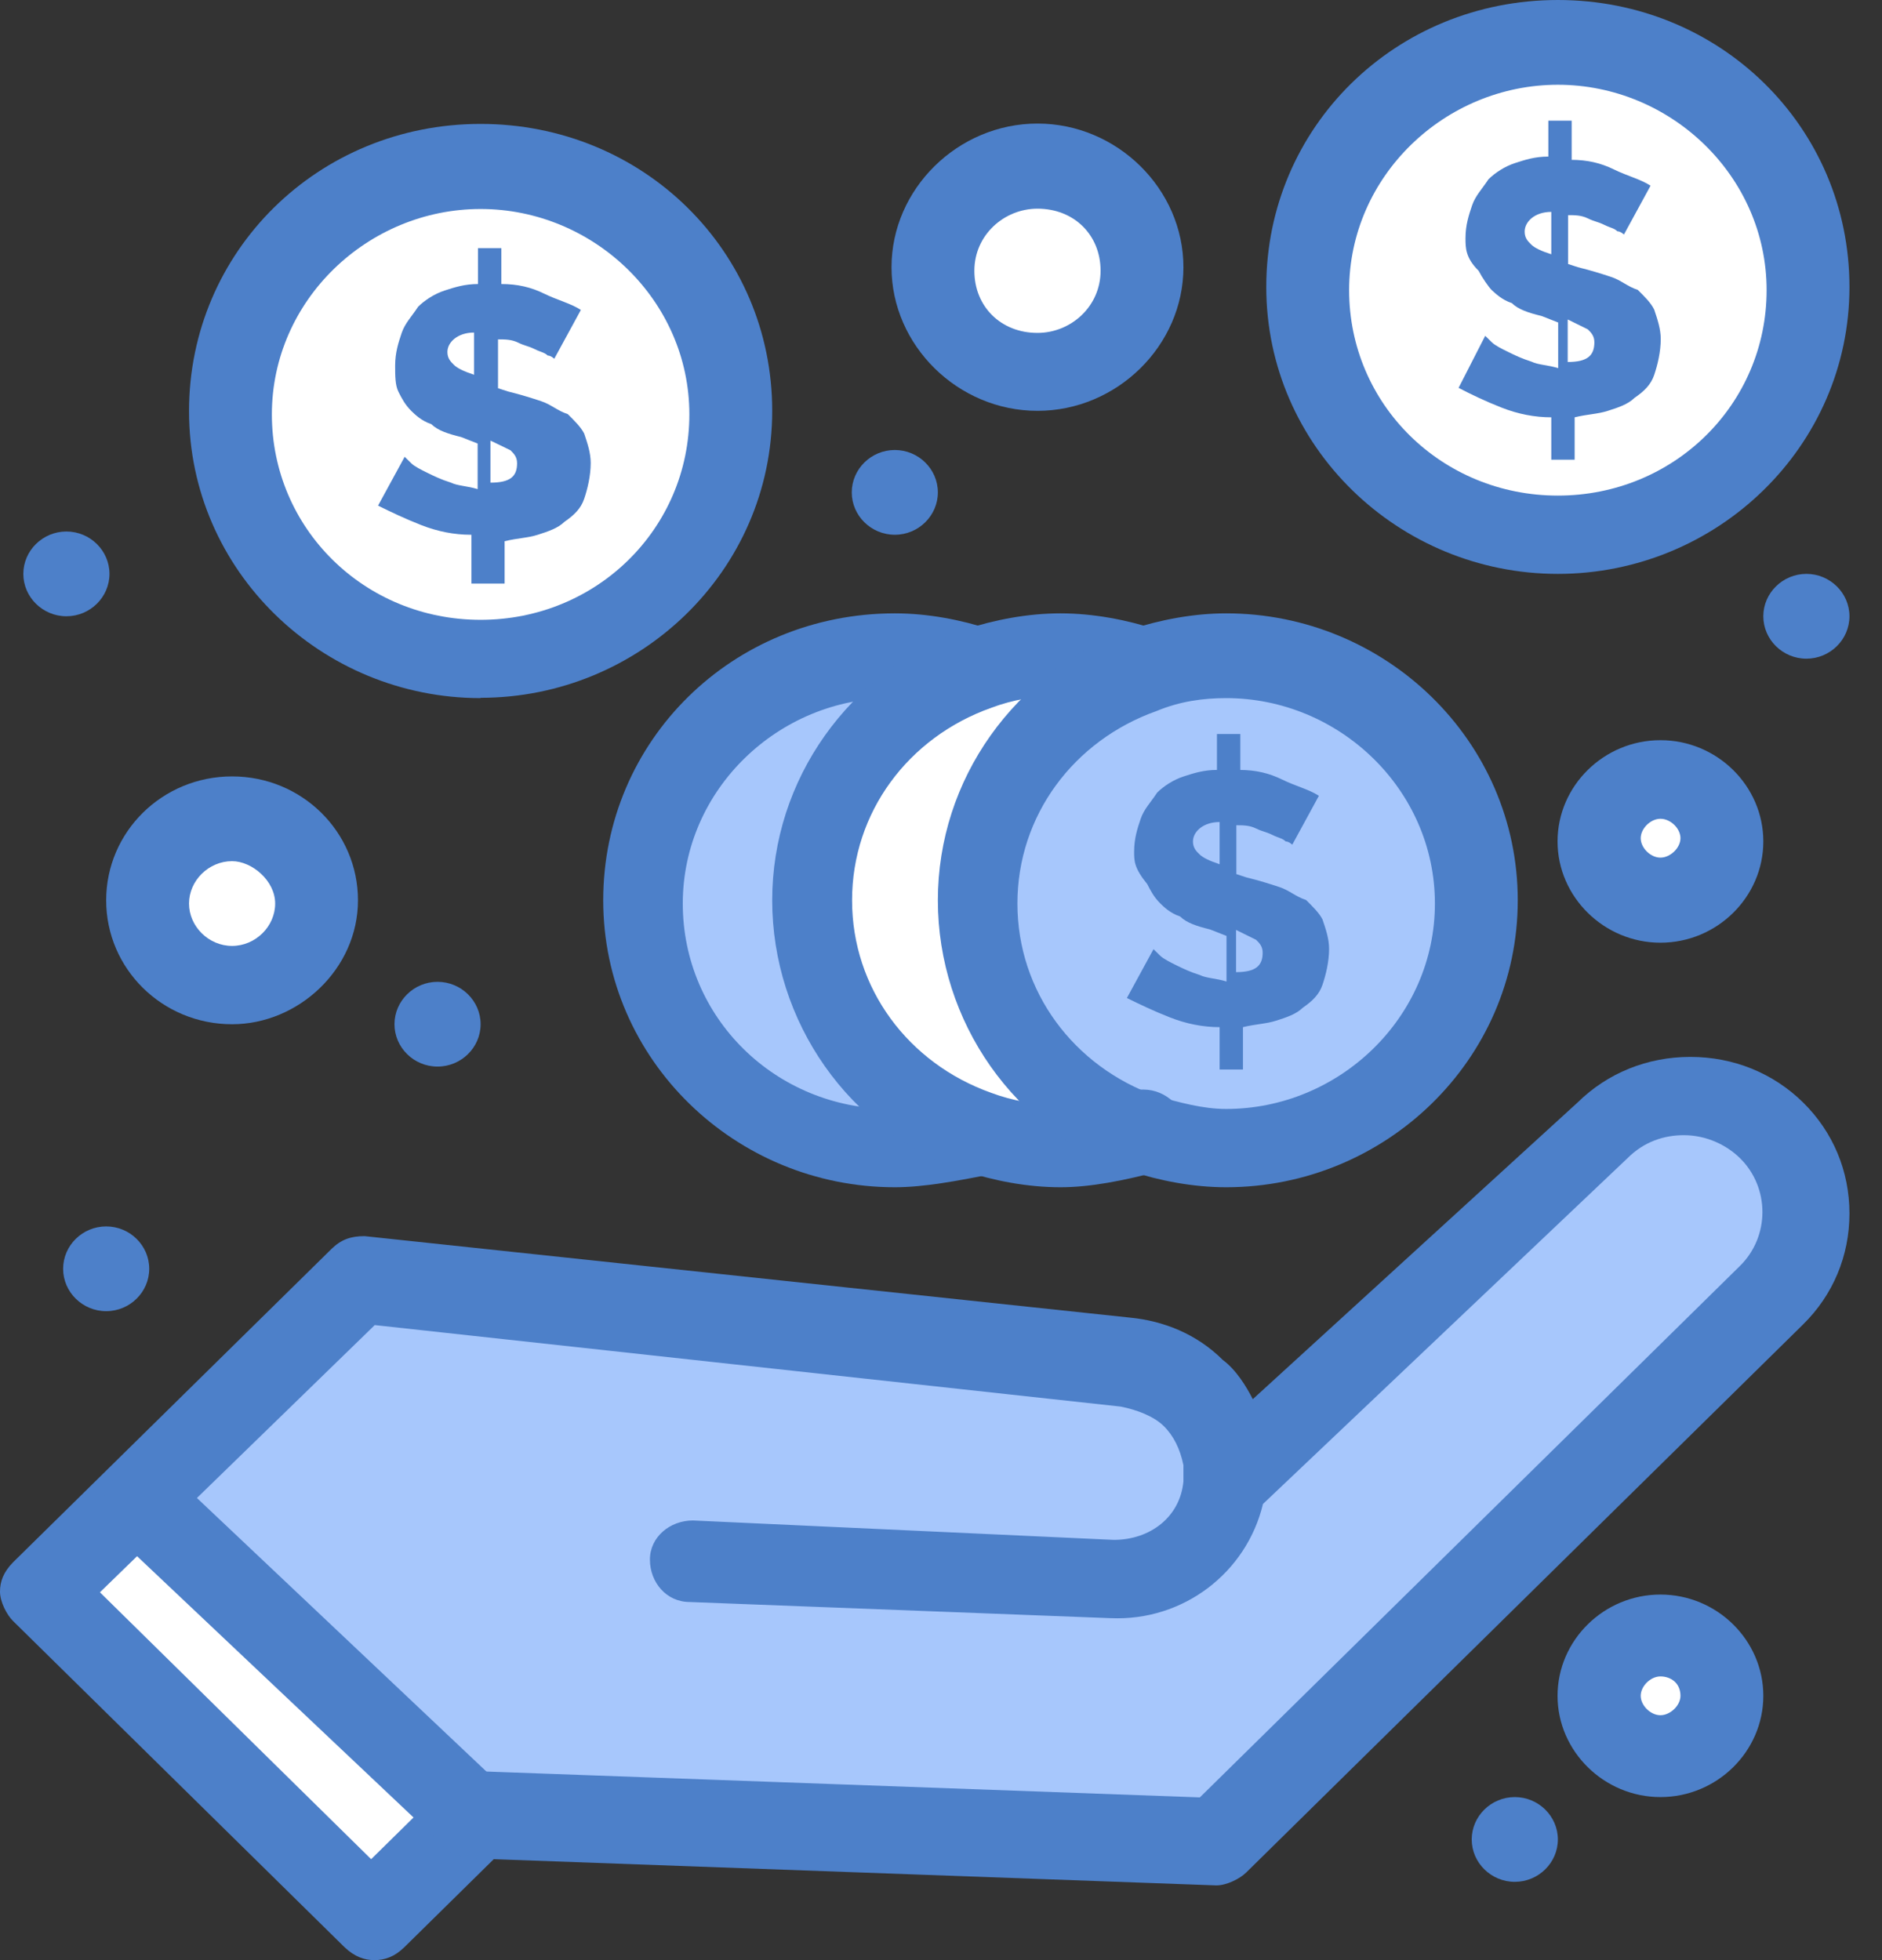
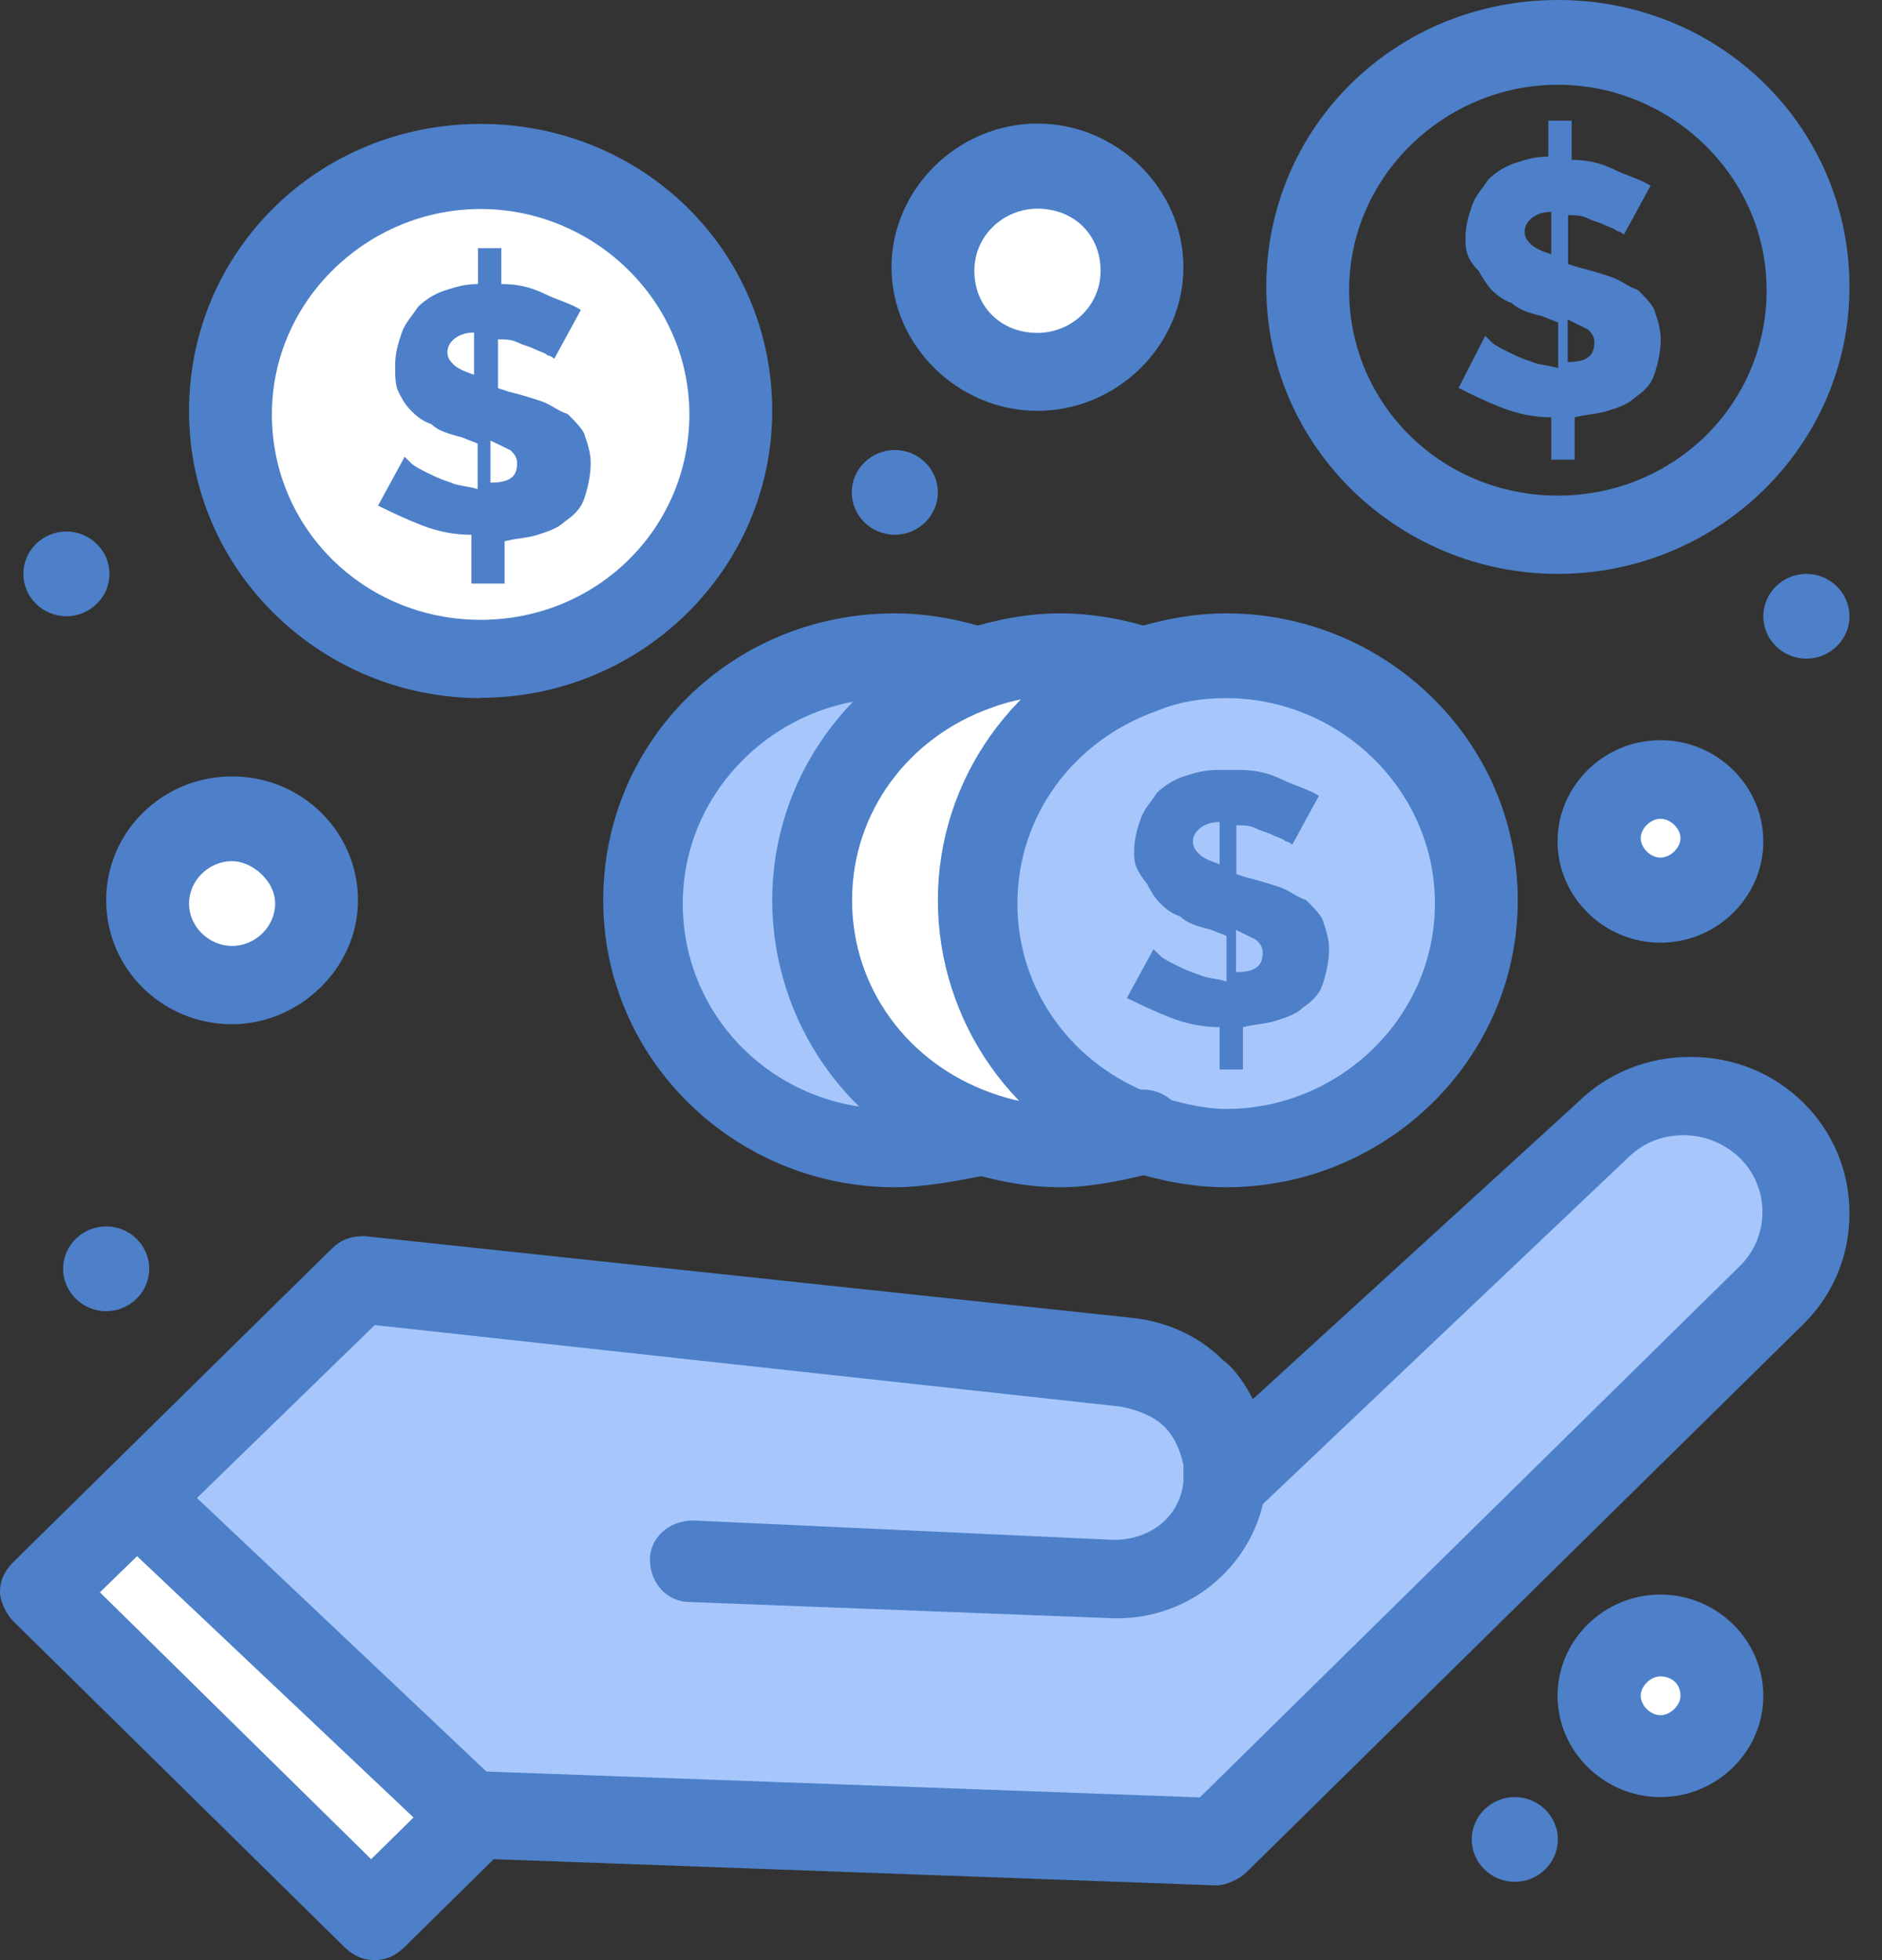
<svg xmlns="http://www.w3.org/2000/svg" width="48" height="50" viewBox="0 0 48 50" fill="none">
  <rect x="0" y="0" width="48" height="50" fill="#333333" stroke="none" />
  <g clip-path="url(#clip0_1012_1543)">
    <path d="M42.349 41.682C43.238 41.682 43.959 42.392 43.959 43.266C43.959 44.141 43.238 44.851 42.349 44.851C41.46 44.851 40.739 44.141 40.739 43.266C40.739 42.392 41.46 41.682 42.349 41.682Z" fill="white" />
    <path d="M42.349 19.805C43.238 19.805 43.959 20.515 43.959 21.39C43.959 22.264 43.238 22.974 42.349 22.974C41.46 22.974 40.739 22.264 40.739 21.39C40.739 20.515 41.46 19.805 42.349 19.805Z" fill="white" />
    <path d="M12.174 46.344L3.723 38.356L3.555 38.191L9.13 32.703L28.657 34.783C29.337 34.865 29.923 35.113 30.351 35.534C30.779 35.955 31.114 36.532 31.198 37.201V37.787L40.831 28.883C41.427 28.297 42.181 28.049 42.944 28.049C43.707 28.049 44.462 28.297 45.057 28.883C46.239 30.046 46.239 31.961 45.057 33.124L31.106 47.021L12.174 46.352V46.344Z" fill="#A7C7FC" />
    <path d="M12.174 46.344L9.55 49.002L1.098 40.601L3.547 38.191L3.807 38.356L12.174 46.344Z" fill="white" />
    <path d="M22.822 16.727C23.585 16.727 24.256 16.892 24.935 17.057C22.486 17.891 20.709 20.218 20.709 22.966C20.709 25.714 22.486 27.958 24.935 28.874C24.256 29.122 23.585 29.204 22.822 29.204C19.359 29.204 16.483 26.374 16.483 22.966C16.483 19.558 19.275 16.727 22.822 16.727Z" fill="#A7C7FC" />
    <path d="M24.851 17.057C25.53 16.81 26.201 16.727 26.964 16.727C27.727 16.727 28.397 16.892 29.077 17.057C26.628 17.891 24.851 20.218 24.851 22.966C24.851 25.714 26.628 27.958 29.077 28.874C28.397 29.122 27.727 29.204 26.964 29.204C26.201 29.204 25.53 29.039 24.851 28.874C22.403 28.041 20.625 25.714 20.625 22.966C20.625 20.218 22.403 17.973 24.851 17.057Z" fill="white" />
    <path d="M5.919 20.886C7.085 20.886 8.032 21.819 8.032 22.966C8.032 24.113 7.085 25.045 5.919 25.045C4.754 25.045 3.806 24.113 3.806 22.966C3.806 21.819 4.754 20.886 5.919 20.886Z" fill="white" />
    <path d="M26.461 4.242C27.911 4.242 29.077 5.397 29.077 6.825C29.077 8.252 27.903 9.407 26.461 9.407C25.019 9.407 23.836 8.252 23.836 6.825C23.836 5.397 25.01 4.242 26.461 4.242Z" fill="white" />
    <path d="M12.258 4.242C15.762 4.242 18.596 7.039 18.596 10.48C18.596 13.921 15.754 16.719 12.258 16.719C8.762 16.719 5.919 13.921 5.919 10.48C5.919 7.039 8.762 4.242 12.258 4.242Z" fill="white" />
    <path d="M31.273 16.727C30.51 16.727 29.84 16.892 29.16 17.057C26.712 17.891 24.935 20.218 24.935 22.966C24.935 25.714 26.712 27.958 29.16 28.874C29.84 29.122 30.51 29.204 31.273 29.204C34.736 29.204 37.612 26.374 37.612 22.966C37.612 19.558 34.736 16.727 31.273 16.727Z" fill="#A7C7FC" />
-     <path d="M39.733 1.164C43.238 1.164 46.072 3.961 46.072 7.402C46.072 10.843 43.229 13.641 39.733 13.641C36.237 13.641 33.395 10.843 33.395 7.402C33.395 3.961 36.237 1.164 39.733 1.164Z" fill="white" />
    <path d="M46.072 14.639C46.675 14.639 47.17 15.126 47.17 15.72C47.17 16.315 46.675 16.802 46.072 16.802C45.468 16.802 44.973 16.315 44.973 15.72C44.973 15.126 45.468 14.639 46.072 14.639Z" fill="#4D80C9" />
    <path d="M39.565 6.486V5.405C39.146 5.405 38.886 5.653 38.886 5.909C38.886 6.074 38.97 6.156 39.054 6.239C39.138 6.321 39.305 6.404 39.565 6.486ZM39.984 8.153V9.234C40.488 9.234 40.664 9.069 40.664 8.731C40.664 8.566 40.58 8.483 40.496 8.401C40.328 8.318 40.161 8.236 39.993 8.153H39.984ZM40.068 4.077C40.488 4.077 40.831 4.159 41.167 4.324C41.502 4.489 41.846 4.572 42.097 4.737L41.418 5.983C41.418 5.983 41.334 5.9 41.251 5.9C41.167 5.818 41.083 5.818 40.915 5.735C40.748 5.653 40.664 5.653 40.496 5.57C40.328 5.488 40.161 5.488 39.993 5.488V6.734L40.244 6.816C40.58 6.899 40.84 6.981 41.091 7.064C41.343 7.146 41.51 7.311 41.77 7.394C41.938 7.559 42.106 7.724 42.19 7.897C42.273 8.145 42.357 8.393 42.357 8.648C42.357 8.978 42.273 9.317 42.19 9.564C42.106 9.812 41.938 9.977 41.687 10.15C41.519 10.315 41.267 10.398 41.007 10.48C40.756 10.563 40.496 10.563 40.161 10.645V11.726H39.565V10.645C39.146 10.645 38.718 10.563 38.299 10.398C37.88 10.233 37.536 10.068 37.201 9.894L37.88 8.566C37.88 8.566 37.964 8.648 38.048 8.731C38.132 8.813 38.299 8.896 38.467 8.978C38.635 9.061 38.802 9.143 39.062 9.226C39.23 9.309 39.481 9.309 39.741 9.391V8.227L39.322 8.062C38.987 7.98 38.727 7.897 38.559 7.732C38.308 7.65 38.14 7.485 38.048 7.402C37.964 7.32 37.796 7.072 37.712 6.907C37.377 6.577 37.377 6.321 37.377 6.074C37.377 5.744 37.461 5.488 37.545 5.24C37.629 4.993 37.796 4.828 37.964 4.572C38.132 4.407 38.383 4.242 38.643 4.159C38.895 4.077 39.146 3.994 39.49 3.994V3.078H40.085V4.077H40.068Z" fill="#4D80C9" />
    <path d="M38.635 45.841C39.238 45.841 39.733 46.328 39.733 46.922C39.733 47.516 39.238 48.003 38.635 48.003C38.031 48.003 37.536 47.516 37.536 46.922C37.536 46.328 38.031 45.841 38.635 45.841Z" fill="#4D80C9" />
-     <path d="M31.106 22.05V20.969C30.686 20.969 30.426 21.216 30.426 21.464C30.426 21.629 30.51 21.712 30.594 21.794C30.678 21.877 30.846 21.959 31.097 22.042L31.106 22.05ZM31.525 23.717V24.798C32.028 24.798 32.204 24.633 32.204 24.303C32.204 24.138 32.12 24.055 32.036 23.973C31.869 23.89 31.701 23.808 31.533 23.725L31.525 23.717ZM31.609 19.64C32.028 19.64 32.372 19.723 32.707 19.888C33.042 20.053 33.386 20.135 33.638 20.3L32.959 21.547C32.959 21.547 32.875 21.464 32.791 21.464C32.707 21.381 32.623 21.381 32.455 21.299C32.288 21.216 32.204 21.216 32.036 21.134C31.869 21.051 31.701 21.051 31.533 21.051V22.297L31.785 22.38C32.12 22.462 32.38 22.545 32.632 22.628C32.883 22.71 33.051 22.875 33.311 22.958C33.478 23.123 33.646 23.288 33.73 23.453C33.814 23.7 33.898 23.948 33.898 24.204C33.898 24.534 33.814 24.872 33.73 25.12C33.646 25.367 33.478 25.532 33.227 25.706C33.059 25.871 32.808 25.953 32.548 26.036C32.296 26.118 32.045 26.118 31.701 26.201V27.282H31.106V26.201C30.686 26.201 30.259 26.118 29.84 25.953C29.42 25.788 29.077 25.623 28.741 25.458L29.42 24.212C29.42 24.212 29.504 24.294 29.588 24.377C29.672 24.459 29.84 24.542 30.007 24.625C30.175 24.707 30.343 24.79 30.602 24.872C30.77 24.955 31.022 24.955 31.282 25.037V23.874L30.862 23.709C30.527 23.626 30.267 23.544 30.099 23.378C29.848 23.296 29.68 23.131 29.596 23.048C29.429 22.883 29.345 22.718 29.261 22.553C28.926 22.141 28.926 21.967 28.926 21.72C28.926 21.39 29.009 21.134 29.093 20.886C29.177 20.639 29.345 20.474 29.513 20.218C29.68 20.053 29.932 19.888 30.192 19.805C30.443 19.723 30.703 19.64 31.038 19.64V18.724H31.634V19.64H31.609Z" fill="#4D80C9" />
+     <path d="M31.106 22.05V20.969C30.686 20.969 30.426 21.216 30.426 21.464C30.426 21.629 30.51 21.712 30.594 21.794C30.678 21.877 30.846 21.959 31.097 22.042L31.106 22.05ZM31.525 23.717V24.798C32.028 24.798 32.204 24.633 32.204 24.303C32.204 24.138 32.12 24.055 32.036 23.973C31.869 23.89 31.701 23.808 31.533 23.725L31.525 23.717ZM31.609 19.64C32.028 19.64 32.372 19.723 32.707 19.888C33.042 20.053 33.386 20.135 33.638 20.3L32.959 21.547C32.959 21.547 32.875 21.464 32.791 21.464C32.707 21.381 32.623 21.381 32.455 21.299C32.288 21.216 32.204 21.216 32.036 21.134C31.869 21.051 31.701 21.051 31.533 21.051V22.297L31.785 22.38C32.12 22.462 32.38 22.545 32.632 22.628C32.883 22.71 33.051 22.875 33.311 22.958C33.478 23.123 33.646 23.288 33.73 23.453C33.814 23.7 33.898 23.948 33.898 24.204C33.898 24.534 33.814 24.872 33.73 25.12C33.646 25.367 33.478 25.532 33.227 25.706C33.059 25.871 32.808 25.953 32.548 26.036C32.296 26.118 32.045 26.118 31.701 26.201V27.282H31.106V26.201C30.686 26.201 30.259 26.118 29.84 25.953C29.42 25.788 29.077 25.623 28.741 25.458L29.42 24.212C29.42 24.212 29.504 24.294 29.588 24.377C29.672 24.459 29.84 24.542 30.007 24.625C30.175 24.707 30.343 24.79 30.602 24.872C30.77 24.955 31.022 24.955 31.282 25.037V23.874L30.862 23.709C30.527 23.626 30.267 23.544 30.099 23.378C29.848 23.296 29.68 23.131 29.596 23.048C29.429 22.883 29.345 22.718 29.261 22.553C28.926 22.141 28.926 21.967 28.926 21.72C28.926 21.39 29.009 21.134 29.093 20.886C29.177 20.639 29.345 20.474 29.513 20.218C29.68 20.053 29.932 19.888 30.192 19.805C30.443 19.723 30.703 19.64 31.038 19.64H31.634V19.64H31.609Z" fill="#4D80C9" />
    <path d="M22.822 11.479C23.426 11.479 23.92 11.966 23.92 12.56C23.92 13.154 23.426 13.641 22.822 13.641C22.218 13.641 21.724 13.154 21.724 12.56C21.724 11.966 22.218 11.479 22.822 11.479Z" fill="#4D80C9" />
    <path d="M12.09 9.564V8.483C11.671 8.483 11.411 8.731 11.411 8.978C11.411 9.143 11.495 9.226 11.579 9.309C11.662 9.391 11.83 9.474 12.082 9.556L12.09 9.564ZM12.509 11.231V12.312C13.021 12.312 13.188 12.147 13.188 11.817C13.188 11.652 13.104 11.57 13.021 11.487C12.853 11.405 12.685 11.322 12.509 11.239V11.231ZM12.006 13.641C11.587 13.641 11.159 13.558 10.74 13.393C10.321 13.228 9.977 13.063 9.642 12.898L10.321 11.652C10.321 11.652 10.405 11.735 10.489 11.817C10.572 11.9 10.74 11.982 10.908 12.065C11.076 12.147 11.243 12.23 11.503 12.312C11.671 12.395 11.922 12.395 12.182 12.477V11.314L11.763 11.149C11.428 11.066 11.168 10.984 11 10.819C10.749 10.736 10.581 10.571 10.497 10.489C10.329 10.323 10.245 10.159 10.162 9.993C10.078 9.828 10.078 9.581 10.078 9.325C10.078 8.995 10.162 8.739 10.245 8.492C10.329 8.244 10.497 8.079 10.665 7.823C10.832 7.658 11.084 7.493 11.344 7.41C11.595 7.328 11.855 7.245 12.191 7.245V6.329H12.786V7.245C13.205 7.245 13.549 7.328 13.884 7.493C14.22 7.658 14.563 7.741 14.815 7.906L14.136 9.152C14.136 9.152 14.052 9.069 13.968 9.069C13.884 8.987 13.8 8.987 13.633 8.904C13.465 8.822 13.381 8.822 13.213 8.739C13.046 8.657 12.878 8.657 12.702 8.657V9.903L12.954 9.985C13.289 10.068 13.549 10.15 13.8 10.233C14.052 10.315 14.22 10.48 14.48 10.563C14.647 10.728 14.815 10.893 14.899 11.058C14.983 11.306 15.066 11.553 15.066 11.809C15.066 12.139 14.983 12.477 14.899 12.725C14.815 12.973 14.647 13.137 14.396 13.311C14.228 13.476 13.976 13.558 13.717 13.641C13.465 13.723 13.213 13.723 12.87 13.806V14.887H12.023V13.641H12.006Z" fill="#4D80C9" />
-     <path d="M11.159 25.045C11.763 25.045 12.258 25.532 12.258 26.126C12.258 26.721 11.763 27.207 11.159 27.207C10.556 27.207 10.061 26.721 10.061 26.126C10.061 25.532 10.556 25.045 11.159 25.045Z" fill="#4D80C9" />
    <path d="M2.708 31.284C3.312 31.284 3.806 31.771 3.806 32.365C3.806 32.959 3.312 33.446 2.708 33.446C2.104 33.446 1.61 32.959 1.61 32.365C1.61 31.771 2.104 31.284 2.708 31.284Z" fill="#4D80C9" />
    <path d="M1.694 13.558C2.297 13.558 2.792 14.045 2.792 14.639C2.792 15.233 2.297 15.72 1.694 15.72C1.09 15.72 0.595 15.233 0.595 14.639C0.595 14.045 1.09 13.558 1.694 13.558Z" fill="#4D80C9" />
    <path d="M9.55 50C9.298 50 9.047 49.917 8.787 49.67L0.335 41.352C0.168 41.187 0 40.856 0 40.601C0 40.345 0.084 40.106 0.335 39.85L8.451 31.862C8.703 31.614 8.954 31.532 9.298 31.532L28.825 33.611C29.672 33.694 30.519 34.024 31.189 34.692C31.525 34.94 31.785 35.361 31.952 35.691L40.236 28.123C40.999 27.372 42.014 26.96 43.112 26.96C44.21 26.96 45.225 27.372 45.988 28.123C46.751 28.874 47.17 29.873 47.17 30.954C47.17 32.035 46.751 33.033 45.988 33.784L31.785 47.764C31.617 47.929 31.282 48.094 31.022 48.094L12.593 47.425L10.313 49.67C10.061 49.917 9.81 50 9.55 50ZM2.532 40.601L9.466 47.425L11.411 45.511C11.579 45.346 11.914 45.181 12.174 45.181L30.602 45.849L44.378 32.291C45.141 31.54 45.141 30.294 44.378 29.543C44.042 29.213 43.531 28.957 42.944 28.957C42.441 28.957 41.93 29.122 41.51 29.543L32.212 38.364C31.793 40.114 30.183 41.36 28.322 41.277L17.59 40.865C16.995 40.865 16.576 40.361 16.576 39.784C16.576 39.206 17.087 38.785 17.674 38.785L28.406 39.28C29.337 39.28 30.099 38.694 30.183 37.787V37.374C30.099 36.962 29.932 36.623 29.68 36.376C29.429 36.128 29.001 35.963 28.582 35.88L9.558 33.801L2.54 40.626L2.532 40.601Z" fill="#4D80C9" />
    <path d="M12.174 47.425C11.922 47.425 11.662 47.343 11.411 47.178L2.96 39.19C2.54 38.777 2.54 38.108 2.96 37.696C3.379 37.283 4.058 37.283 4.477 37.696L12.929 45.684C13.348 46.097 13.348 46.765 12.929 47.178C12.761 47.26 12.425 47.425 12.166 47.425H12.174Z" fill="#4D80C9" />
    <path d="M42.349 45.841C40.915 45.841 39.725 44.677 39.725 43.258C39.725 41.839 40.907 40.675 42.349 40.675C43.791 40.675 44.973 41.839 44.973 43.258C44.973 44.677 43.791 45.841 42.349 45.841ZM42.349 42.763C42.097 42.763 41.846 43.01 41.846 43.258C41.846 43.505 42.097 43.753 42.349 43.753C42.6 43.753 42.86 43.505 42.86 43.258C42.86 42.928 42.609 42.763 42.349 42.763Z" fill="#4D80C9" />
    <path d="M12.258 17.808C8.2 17.808 4.821 14.565 4.821 10.489C4.821 6.412 8.116 3.161 12.258 3.161C16.4 3.161 19.695 6.404 19.695 10.48C19.695 14.557 16.316 17.8 12.258 17.8V17.808ZM12.258 5.331C9.382 5.331 6.934 7.658 6.934 10.571C6.934 13.484 9.298 15.811 12.258 15.811C15.217 15.811 17.582 13.484 17.582 10.571C17.582 7.658 15.134 5.331 12.258 5.331Z" fill="#4D80C9" />
    <path d="M39.733 14.639C35.675 14.639 32.296 11.396 32.296 7.32C32.296 3.243 35.591 0 39.733 0C43.875 0 47.17 3.243 47.17 7.32C47.17 11.396 43.791 14.639 39.733 14.639ZM39.733 2.162C36.857 2.162 34.409 4.489 34.409 7.402C34.409 10.315 36.773 12.642 39.733 12.642C42.693 12.642 45.057 10.315 45.057 7.402C45.057 4.489 42.609 2.162 39.733 2.162Z" fill="#4D80C9" />
    <path d="M22.822 30.285C18.764 30.285 15.385 27.042 15.385 22.966C15.385 18.889 18.68 15.646 22.822 15.646C23.669 15.646 24.516 15.811 25.27 16.059C25.689 16.224 25.949 16.554 25.949 17.057C25.949 17.643 25.438 18.138 24.851 18.138C24.683 18.138 24.599 18.138 24.516 18.056C23.92 17.891 23.333 17.808 22.738 17.808C19.862 17.808 17.414 20.135 17.414 23.048C17.414 25.961 19.779 28.288 22.738 28.288C23.333 28.288 23.92 28.206 24.516 27.958C24.599 27.876 24.767 27.876 24.851 27.876C25.446 27.876 25.949 28.371 25.949 28.957C25.949 29.369 25.698 29.79 25.27 29.955C24.423 30.12 23.576 30.285 22.822 30.285Z" fill="#4D80C9" />
    <path d="M27.048 30.285C26.201 30.285 25.354 30.12 24.599 29.873C21.64 28.874 19.695 26.044 19.695 22.966C19.695 19.888 21.64 17.14 24.599 16.059C25.362 15.811 26.209 15.646 27.048 15.646C27.886 15.646 28.741 15.811 29.496 16.059C29.915 16.224 30.175 16.554 30.175 17.057C30.175 17.643 29.672 18.138 29.077 18.138C28.909 18.138 28.825 18.138 28.741 18.056C27.643 17.643 26.377 17.643 25.279 18.056C23.166 18.807 21.732 20.721 21.732 22.966C21.732 25.21 23.166 27.125 25.279 27.876C26.377 28.288 27.643 28.288 28.825 27.876C28.909 27.793 29.077 27.793 29.16 27.793C29.756 27.793 30.259 28.288 30.259 28.874C30.259 29.287 30.007 29.708 29.58 29.873C28.649 30.12 27.802 30.285 27.048 30.285Z" fill="#4D80C9" />
    <path d="M31.273 30.285C30.427 30.285 29.58 30.12 28.825 29.873C25.865 28.874 23.92 26.044 23.92 22.966C23.92 19.888 25.865 17.14 28.825 16.059C29.588 15.811 30.435 15.646 31.273 15.646C35.331 15.646 38.71 18.889 38.71 22.966C38.71 27.042 35.331 30.285 31.273 30.285ZM31.273 17.808C30.678 17.808 30.091 17.891 29.496 18.138C27.383 18.889 25.949 20.804 25.949 23.048C25.949 25.293 27.383 27.207 29.496 27.958C30.091 28.123 30.678 28.288 31.273 28.288C34.149 28.288 36.597 25.961 36.597 23.048C36.597 20.135 34.149 17.808 31.273 17.808Z" fill="#4D80C9" />
    <path d="M5.919 26.127C4.142 26.127 2.708 24.715 2.708 22.966C2.708 21.216 4.142 19.805 5.919 19.805C7.697 19.805 9.13 21.216 9.13 22.966C9.13 24.715 7.613 26.127 5.919 26.127ZM5.919 21.967C5.324 21.967 4.821 22.462 4.821 23.048C4.821 23.634 5.324 24.129 5.919 24.129C6.515 24.129 7.018 23.634 7.018 23.048C7.018 22.462 6.422 21.967 5.919 21.967Z" fill="#4D80C9" />
    <path d="M42.349 24.047C40.915 24.047 39.725 22.883 39.725 21.464C39.725 20.044 40.907 18.881 42.349 18.881C43.791 18.881 44.973 20.044 44.973 21.464C44.973 22.883 43.791 24.047 42.349 24.047ZM42.349 20.886C42.097 20.886 41.846 21.134 41.846 21.381C41.846 21.629 42.097 21.877 42.349 21.877C42.6 21.877 42.86 21.629 42.86 21.381C42.86 21.134 42.609 20.886 42.349 20.886Z" fill="#4D80C9" />
    <path d="M26.461 10.48C24.432 10.48 22.738 8.813 22.738 6.816C22.738 4.819 24.432 3.152 26.461 3.152C28.49 3.152 30.183 4.819 30.183 6.816C30.183 8.813 28.49 10.48 26.461 10.48ZM26.461 5.323C25.614 5.323 24.851 5.991 24.851 6.907C24.851 7.823 25.53 8.492 26.461 8.492C27.308 8.492 28.07 7.823 28.07 6.907C28.07 5.991 27.391 5.323 26.461 5.323Z" fill="#4D80C9" />
  </g>
  <defs>
    <clipPath id="clip0_1012_1543">
      <rect width="47.17" height="50" fill="white" />
    </clipPath>
  </defs>
</svg>